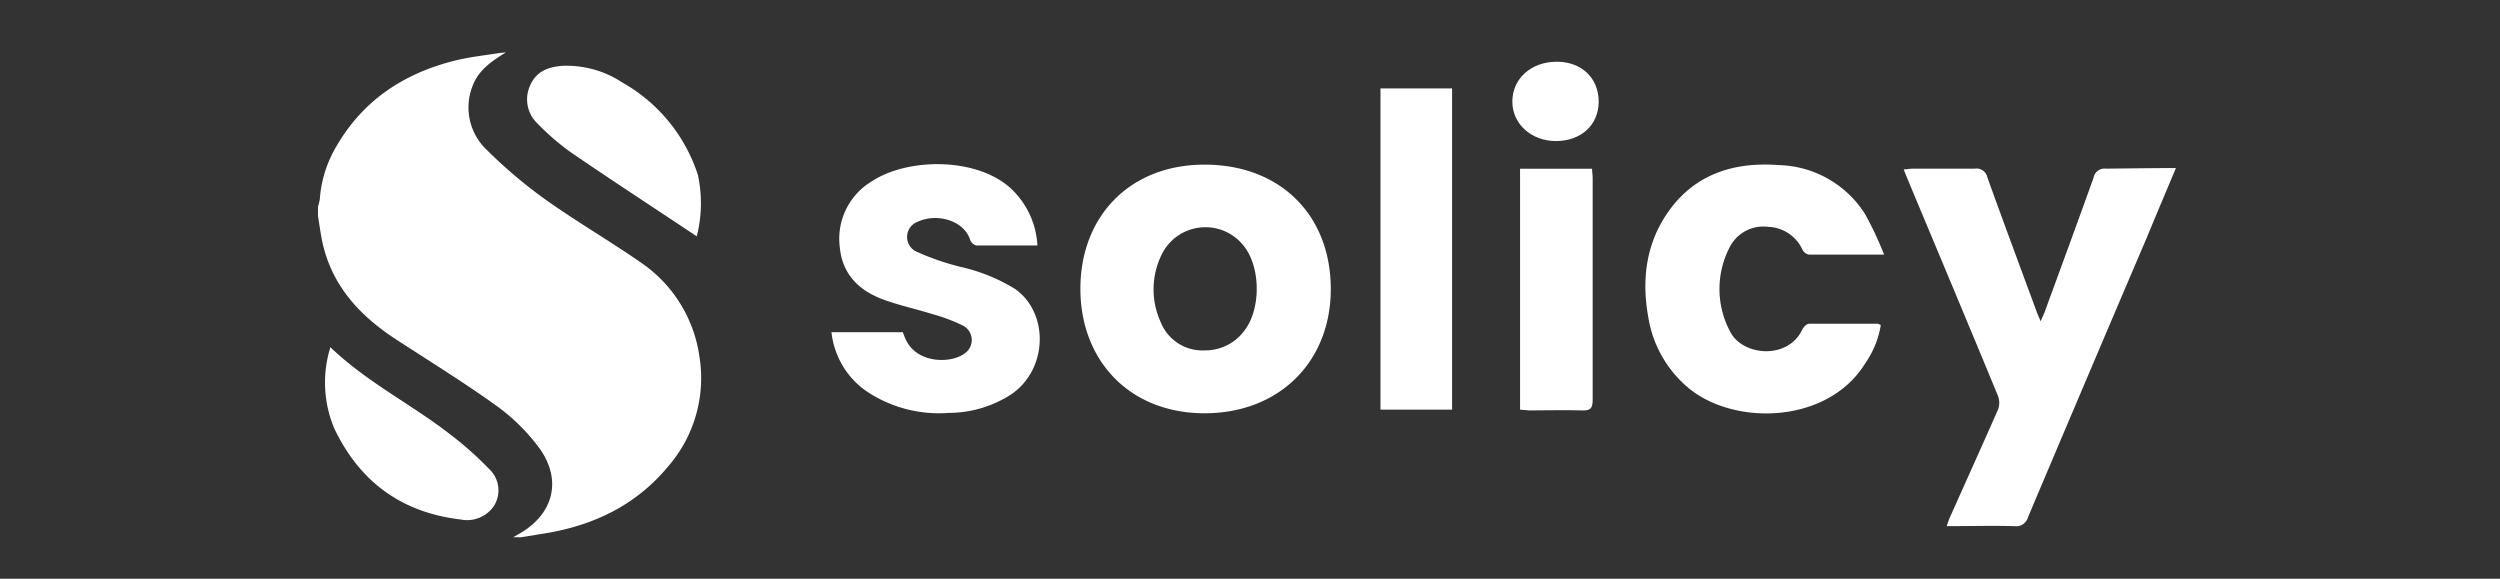
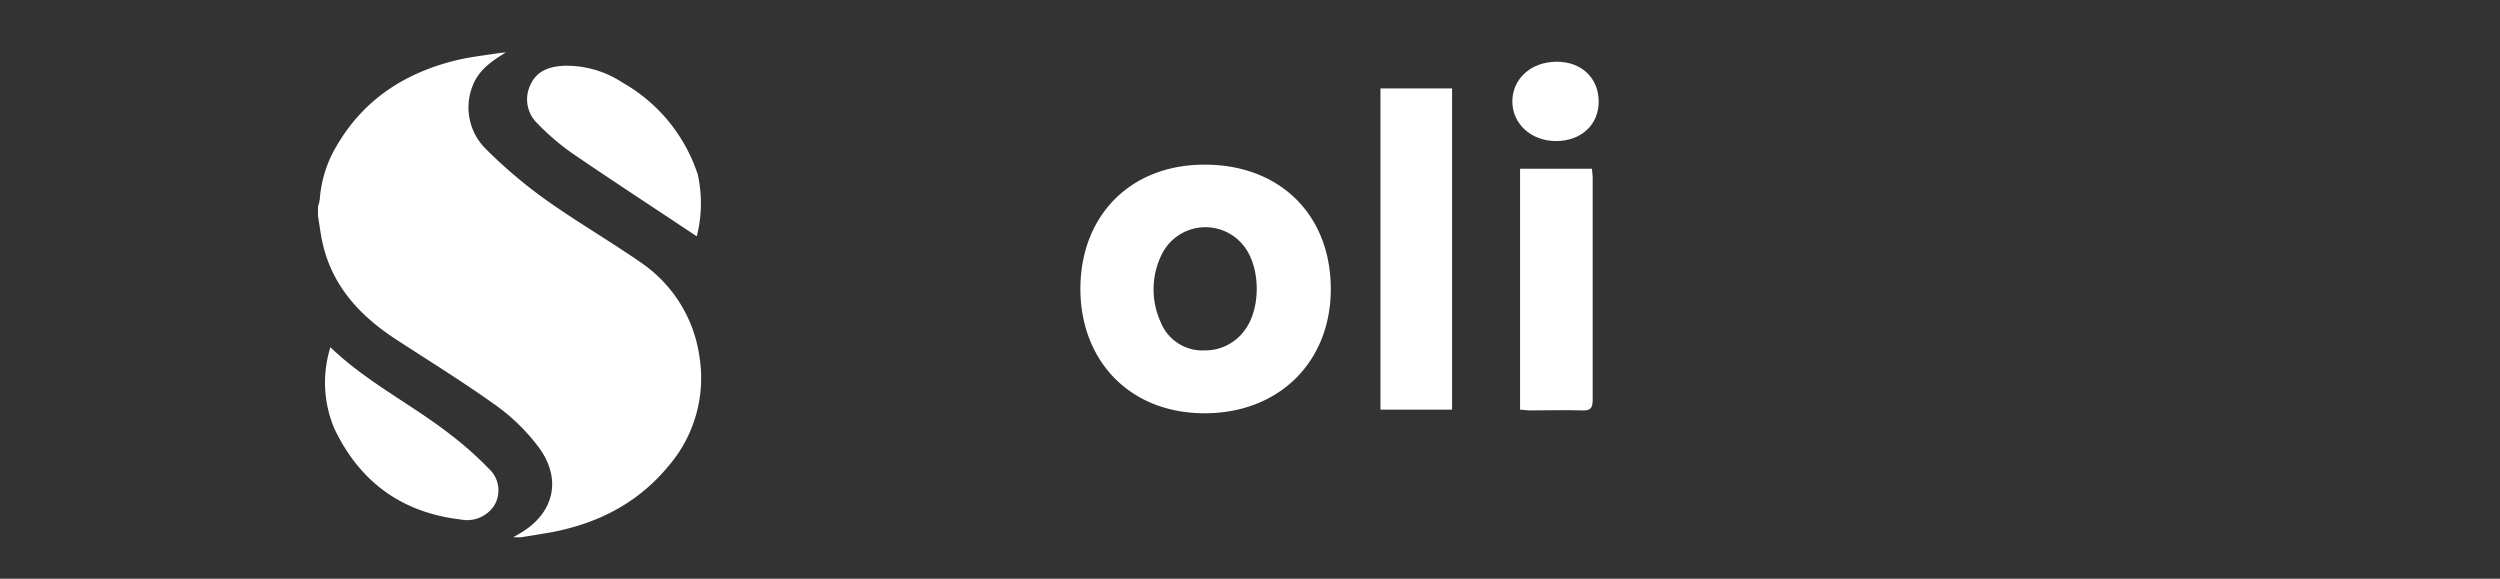
<svg xmlns="http://www.w3.org/2000/svg" id="Layer_1" data-name="Layer 1" viewBox="0 0 324 75">
  <rect x="0" y="0" width="324" height="75" fill="#333333" stroke="none" />
  <defs>
    <style>.cls-1{fill:#fff;}</style>
  </defs>
  <path class="cls-1" d="M65.57,6.79c-1.8,1.1-3.54,2.27-4.32,4.34a7.57,7.57,0,0,0,1.87,8.33A61.8,61.8,0,0,0,71,26.08c4,2.82,8.17,5.24,12.14,8a17.72,17.72,0,0,1,7.51,12.16,17.45,17.45,0,0,1-4,14.14c-4.11,5-9.56,7.66-15.87,8.72l-3.28.53h-1l.52-.3c4.65-2.5,5.94-7,2.88-11.25a25.28,25.28,0,0,0-5.6-5.52c-4.18-3-8.59-5.72-12.92-8.54-4.91-3.19-8.62-7.26-9.72-13.24-.17-.94-.3-1.88-.45-2.82V26.78a6.27,6.27,0,0,0,.24-1,15.54,15.54,0,0,1,2.21-6.92c3.45-5.92,8.74-9.36,15.27-11,1.93-.48,3.92-.69,5.89-1Z" />
-   <path class="cls-1" d="M282,21.78c-1.32,3.14-2.53,6-3.77,9Q270.51,48.86,262.84,67a1.58,1.58,0,0,1-1.74,1.19c-2.88-.08-5.76,0-8.81,0,.16-.46.26-.79.4-1.1,2.09-4.68,4.2-9.35,6.25-14a2.54,2.54,0,0,0,0-1.78c-3.88-9.39-7.82-18.77-11.74-28.15-.15-.36-.29-.72-.48-1.21.46,0,.8-.09,1.14-.09,2.68,0,5.37,0,8.06,0a1.43,1.43,0,0,1,1.64,1.12c2.11,5.87,4.29,11.72,6.45,17.57.11.29.24.57.46,1.09.26-.63.46-1,.62-1.49,2.09-5.7,4.19-11.41,6.24-17.13a1.43,1.43,0,0,1,1.6-1.16C275.87,21.83,278.79,21.78,282,21.78Z" />
  <path class="cls-1" d="M156.14,53.56c-9.85,0-16.16-6.94-16.12-16.22s6.34-15.9,15.86-16c9.93-.11,16.6,6.47,16.59,16.14C172.46,46.93,165.74,53.55,156.14,53.56Zm0-8.15a6.3,6.3,0,0,0,5.17-2.61c2.11-2.79,2.08-8.11-.07-10.87a6.31,6.31,0,0,0-10.58.85,10.22,10.22,0,0,0-.22,9A5.82,5.82,0,0,0,156.15,45.41Z" />
-   <path class="cls-1" d="M244.18,33c-3.55,0-6.64,0-9.72,0a1.21,1.21,0,0,1-.84-.6,5.08,5.08,0,0,0-4.45-3,4.9,4.9,0,0,0-5.07,2.77A11.72,11.72,0,0,0,224.24,43c1.57,3.11,7.43,3.69,9.33-.27.15-.33.57-.76.87-.77,3,0,5.94,0,8.91,0a1.66,1.66,0,0,1,.4.17,12,12,0,0,1-2,4.93c-4.89,8-17.31,8.19-23.18,3a15,15,0,0,1-4.91-8.72c-.89-4.73-.45-9.32,2.22-13.41,3.45-5.27,8.66-7,14.7-6.53a13.61,13.61,0,0,1,11.14,6.36A44.35,44.35,0,0,1,244.18,33Z" />
-   <path class="cls-1" d="M107.76,43.05H117c.11.27.23.6.37.92,1.44,3.17,5.84,3.16,7.6,1.87a2.11,2.11,0,0,0-.12-3.62,22.3,22.3,0,0,0-4-1.51c-2.1-.66-4.26-1.12-6.32-1.87-3.16-1.15-5.36-3.26-5.69-6.78a8.67,8.67,0,0,1,4-8.47c4.66-3.15,13.49-3.24,18,.68a10.88,10.88,0,0,1,3.61,7.54c-2.64,0-5.28,0-7.92,0a1.14,1.14,0,0,1-.78-.68c-.82-2.63-4.42-3.52-6.79-2.4a2.1,2.1,0,0,0-.28,3.84,33.32,33.32,0,0,0,5.74,2,23.2,23.2,0,0,1,7.09,2.85c4.45,3.08,4.34,10.42-.46,13.69a14.94,14.94,0,0,1-8.06,2.4,16.88,16.88,0,0,1-10.52-2.69A10.69,10.69,0,0,1,107.76,43.05Z" />
  <path class="cls-1" d="M178.91,11.46h9.28V53.09h-9.28Z" />
  <path class="cls-1" d="M197,53.09V21.87h9.33c0,.41.08.8.08,1.19,0,9.59,0,19.18,0,28.77,0,1.06-.28,1.4-1.35,1.36-2.29-.07-4.58,0-6.86,0C197.8,53.16,197.41,53.12,197,53.09Z" />
  <path class="cls-1" d="M90.3,30.63C84.86,27,79.43,23.47,74.08,19.81A31.12,31.12,0,0,1,69.65,16a4.31,4.31,0,0,1-.91-5c.8-1.79,2.38-2.35,4.22-2.47a13.15,13.15,0,0,1,7.74,2.19,21.26,21.26,0,0,1,9.74,11.93A17.29,17.29,0,0,1,90.3,30.63Z" />
  <path class="cls-1" d="M207.19,13.18c0,3-2.28,5.09-5.51,5.1S196,16.06,196,13.15,198.39,8,201.76,8C205,8,207.19,10.14,207.19,13.18Z" />
  <path class="cls-1" d="M42.82,45c4.76,4.58,10.63,7.45,15.7,11.43a44,44,0,0,1,4.83,4.31A3.78,3.78,0,0,1,64,65.59a4.21,4.21,0,0,1-4.33,1.73c-7.62-.9-13.06-4.88-16.35-11.8A15.35,15.35,0,0,1,42.82,45Z" />
</svg>